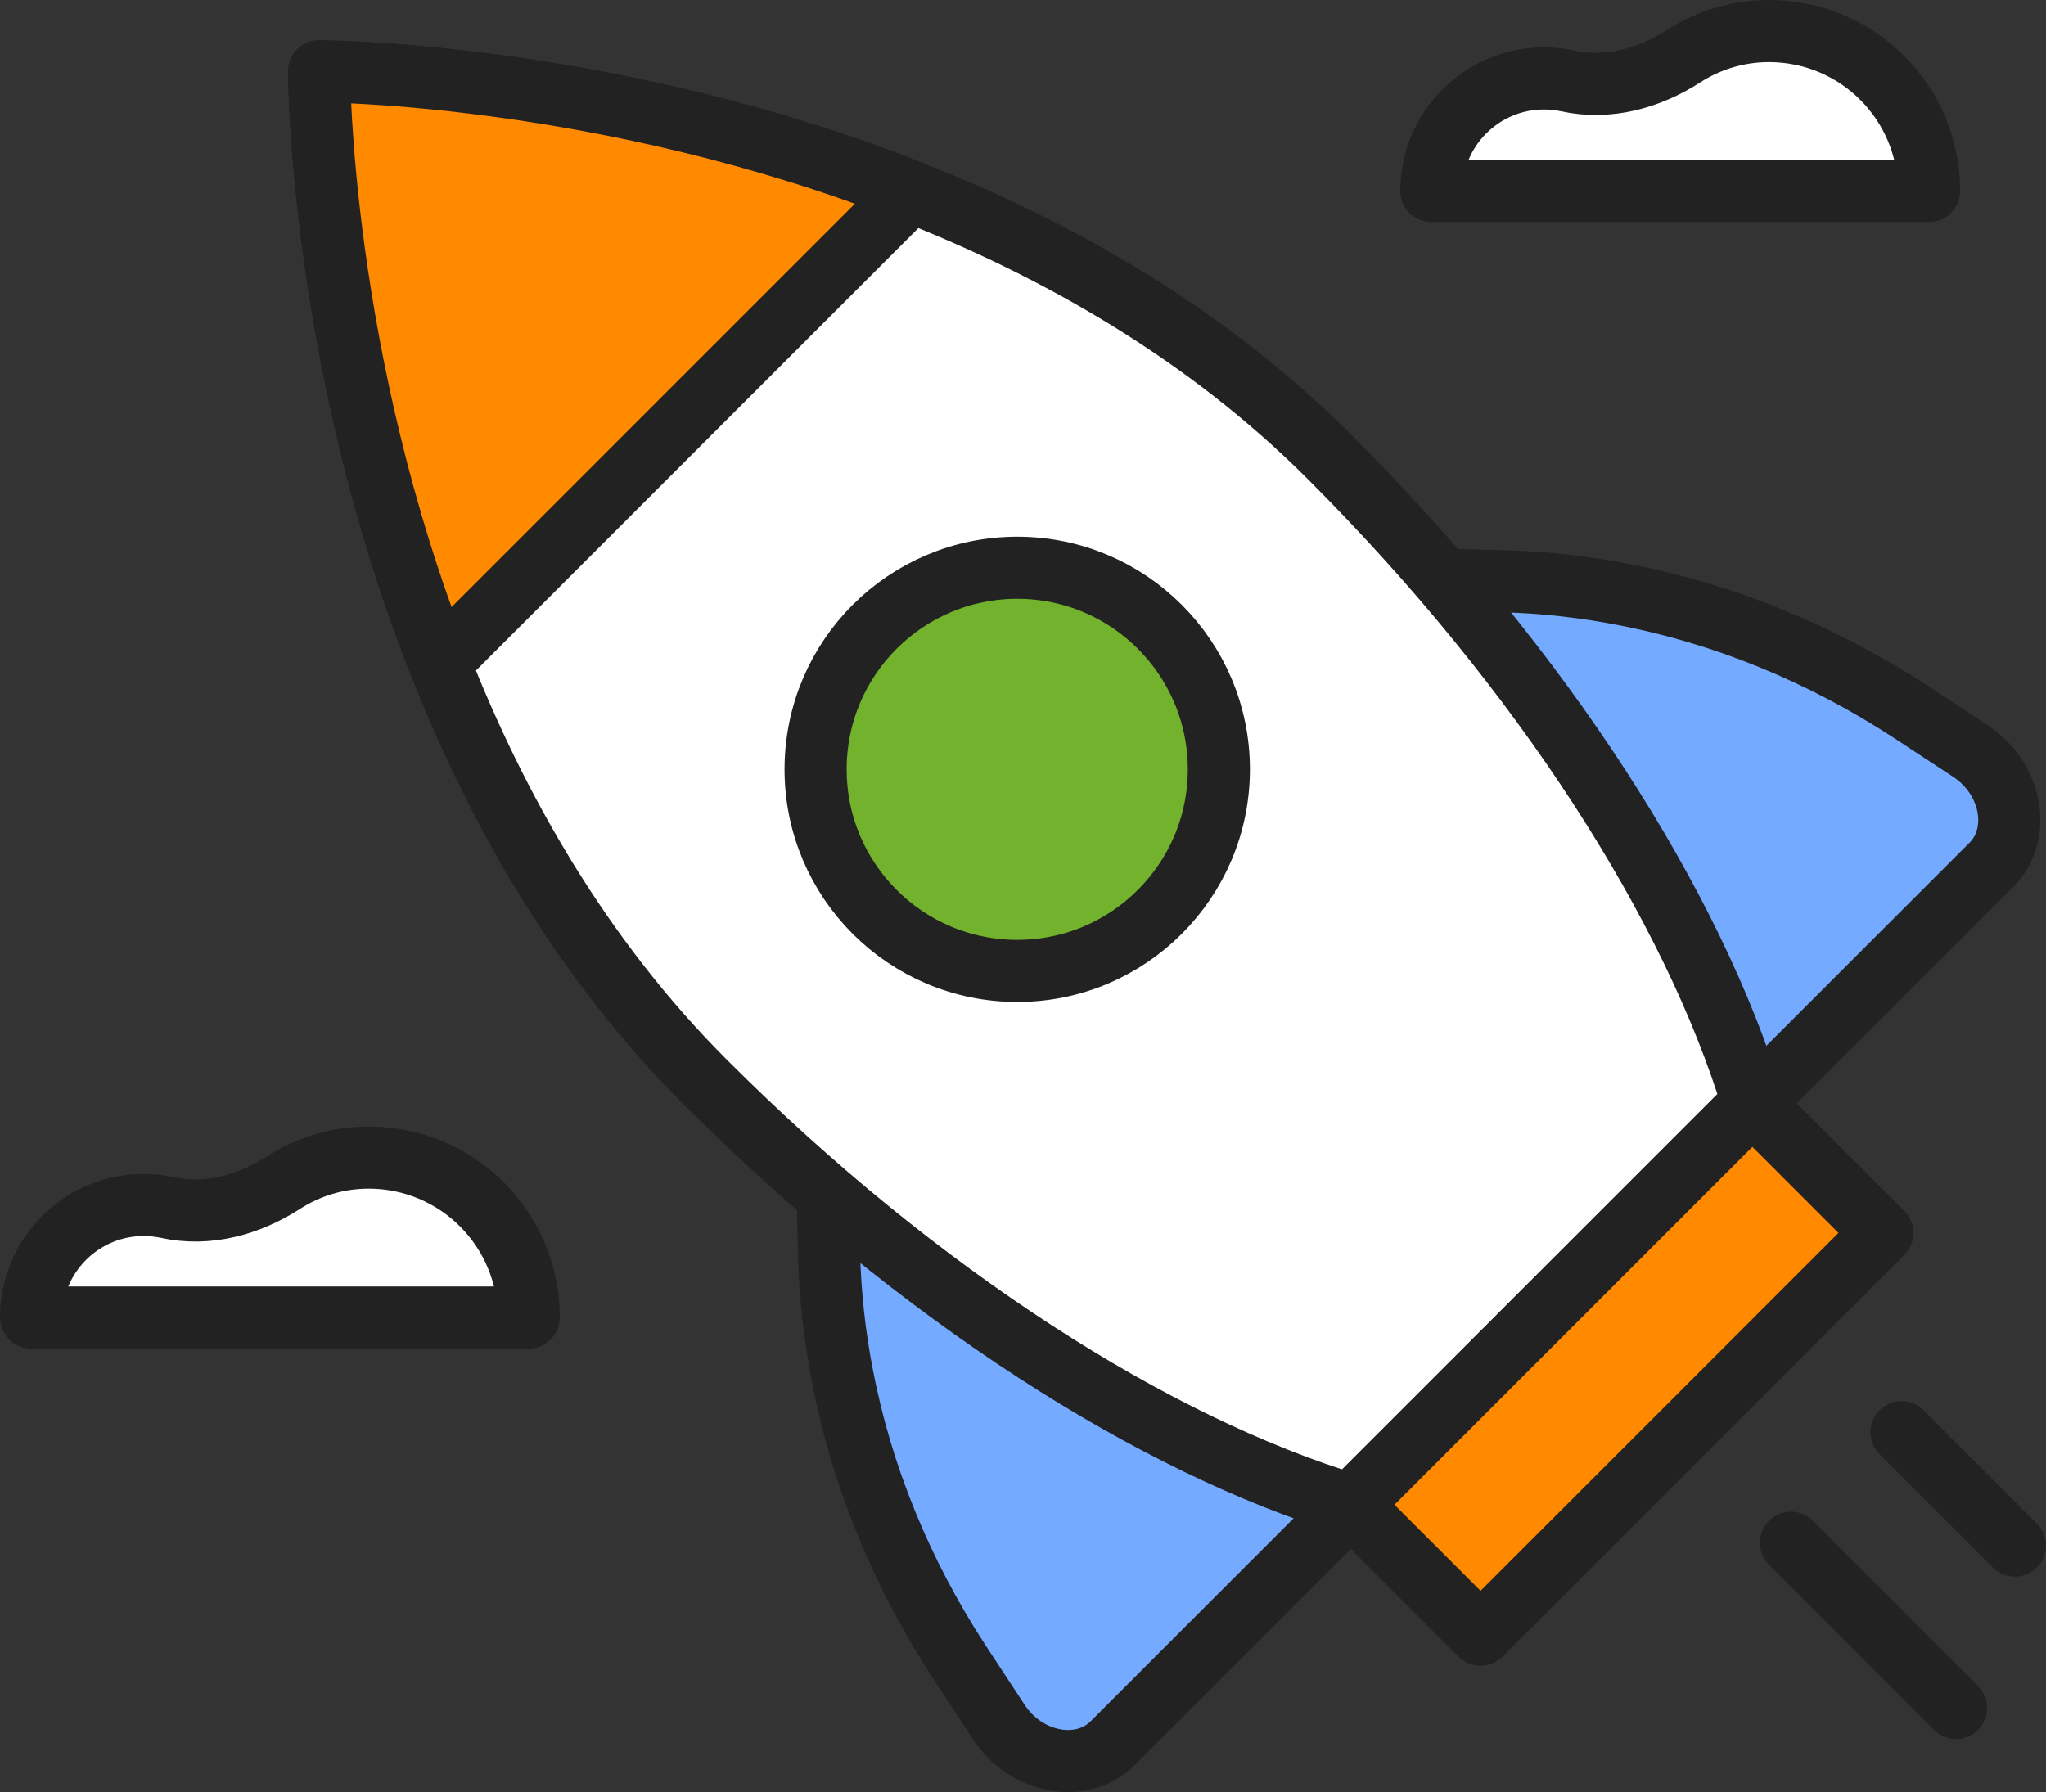
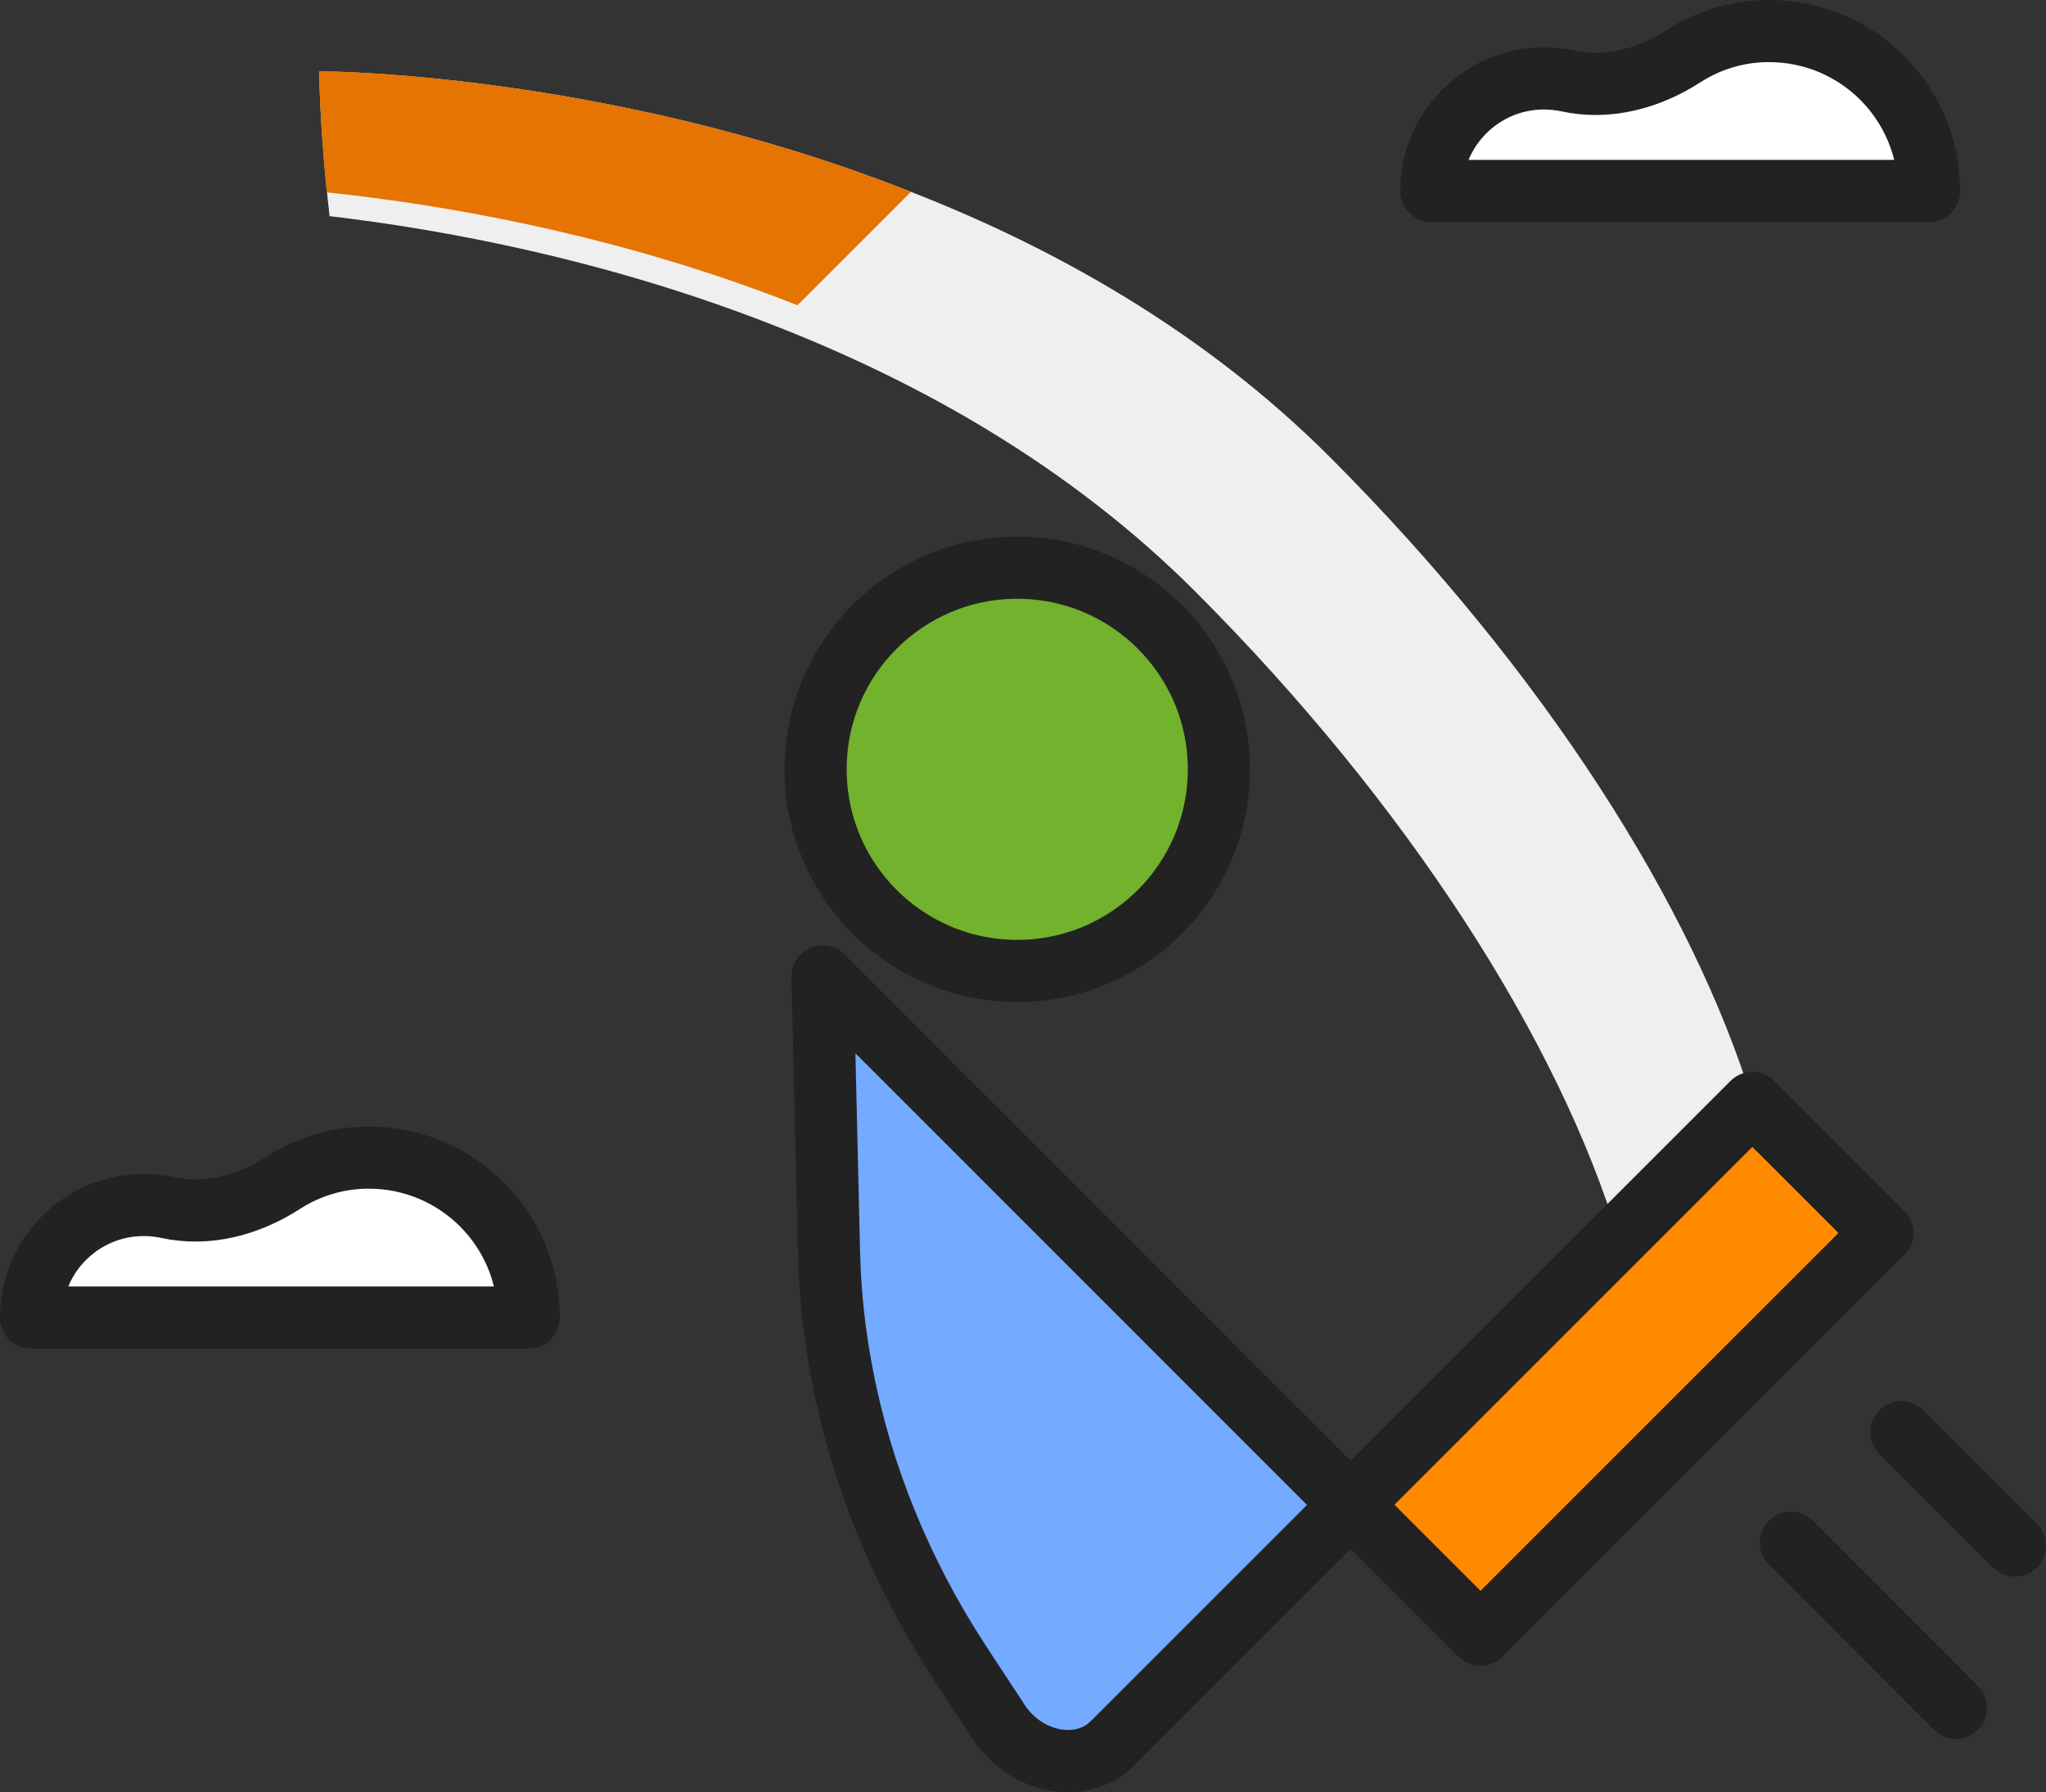
<svg xmlns="http://www.w3.org/2000/svg" version="1.1" id="Header" x="0px" y="0px" viewBox="0 0 115.27 100.98" style="enable-background:new 0 0 115.27 100.98;" xml:space="preserve">
  <rect x="0" y="0" width="115.27" height="100.98" fill="#333333" stroke="none" />
  <style type="text/css">
	.st0{fill:#4F88FF;}
	.st1{fill:#74AAFF;stroke:#222222;stroke-width:3.5;stroke-linecap:round;stroke-linejoin:round;stroke-miterlimit:10;}
	.st2{fill:#EFEFEF;}
	.st3{fill:#FFFFFF;stroke:#222222;stroke-width:3.5;stroke-linecap:round;stroke-linejoin:round;stroke-miterlimit:10;}
	.st4{fill:#E57403;}
	.st5{fill:#FF8A00;stroke:#222222;stroke-width:3.5;stroke-linecap:round;stroke-linejoin:round;stroke-miterlimit:10;}
	.st6{fill:#72B22D;stroke:#222222;stroke-width:3.5;stroke-linecap:round;stroke-linejoin:round;stroke-miterlimit:10;}
	.st7{fill:#FF8A00;stroke:#222222;stroke-width:3.5;stroke-linecap:round;stroke-linejoin:round;stroke-miterlimit:10;}
	.st8{fill:none;stroke:#222222;stroke-width:3.5;stroke-linecap:round;stroke-linejoin:round;stroke-miterlimit:10;}
</style>
  <path class="st0" d="M46.34,55.02L76.11,84.8l-5.82,5.82c-7.38-2.77-15.21-7.28-22.83-13.1c-0.44-2.25-0.69-4.54-0.75-6.79  L46.34,55.02z" />
  <path class="st1" d="M46.34,55.02L76.11,84.8L62.68,98.23c-1.74,1.74-4.9,1.14-6.43-1.23l-2.2-3.35  c-3.28-5.03-5.52-10.54-6.59-16.14c-0.44-2.25-0.69-4.54-0.75-6.79L46.34,55.02z" />
-   <path class="st0" d="M68.99,32.37l29.78,29.78l5.82-5.82c-2.77-7.38-7.28-15.21-13.1-22.83c-2.25-0.44-4.54-0.69-6.79-0.75  L68.99,32.37z" />
-   <path class="st1" d="M68.99,32.37l29.78,29.78l13.43-13.43c1.74-1.74,1.14-4.9-1.23-6.43l-3.35-2.2  c-5.03-3.28-10.54-5.52-16.14-6.59c-2.25-0.44-4.54-0.69-6.79-0.75L68.99,32.37z" />
  <path class="st2" d="M74.91,25.74C87,37.84,95.4,51.1,98.76,62.15l-7.58,7.58c-3.36-11.05-11.76-24.31-23.85-36.41  c-7.01-7.01-15.42-11.73-23.59-14.93c-9.6-3.79-18.86-5.47-25.17-6.21c-0.58-5-0.58-8.16-0.58-8.16s16.16,0,33.33,6.79  C59.5,14,67.9,18.73,74.91,25.74z" />
-   <path class="st3" d="M74.91,25.75c12.1,12.1,20.48,25.35,23.84,36.4L76.11,84.79c-11.05-3.36-24.3-11.74-36.4-23.84  c-7.01-7.01-11.74-15.41-14.95-23.59c-6.78-17.17-6.78-33.34-6.78-33.34s16.17,0,33.34,6.78C59.5,14.01,67.9,18.74,74.91,25.75z" />
  <path class="st4" d="M51.32,10.81l-6.39,6.39c-10.29-4.07-20.22-5.7-26.52-6.36c-0.42-4.21-0.42-6.83-0.42-6.83  S34.15,4.02,51.32,10.81z" />
-   <path class="st5" d="M51.32,10.8L24.76,37.36c-6.78-17.17-6.78-33.34-6.78-33.34S34.15,4.02,51.32,10.8z" />
  <circle class="st6" cx="57.31" cy="43.35" r="11.36" />
  <rect x="75.08" y="71.95" transform="matrix(0.707 -0.707 0.707 0.707 -27.862 87.002)" class="st7" width="32.02" height="10.36" />
  <line class="st8" x1="107.13" y1="80.7" x2="113.52" y2="87.09" />
  <line class="st8" x1="100.9" y1="86.93" x2="110.2" y2="96.24" />
  <path class="st3" d="M29.79,74.24H1.75c0-3.5,2.85-6.34,6.34-6.34c0.46,0,0.91,0.05,1.34,0.14c2.27,0.5,4.59-0.14,6.54-1.4  c1.39-0.89,3.03-1.41,4.8-1.41C25.76,65.23,29.79,69.26,29.79,74.24z" />
  <path class="st3" d="M108.68,10.76H80.64c0-3.5,2.85-6.34,6.34-6.34c0.46,0,0.91,0.05,1.34,0.14c2.27,0.5,4.59-0.14,6.54-1.4  c1.39-0.89,3.03-1.41,4.8-1.41C104.65,1.75,108.68,5.78,108.68,10.76z" />
</svg>